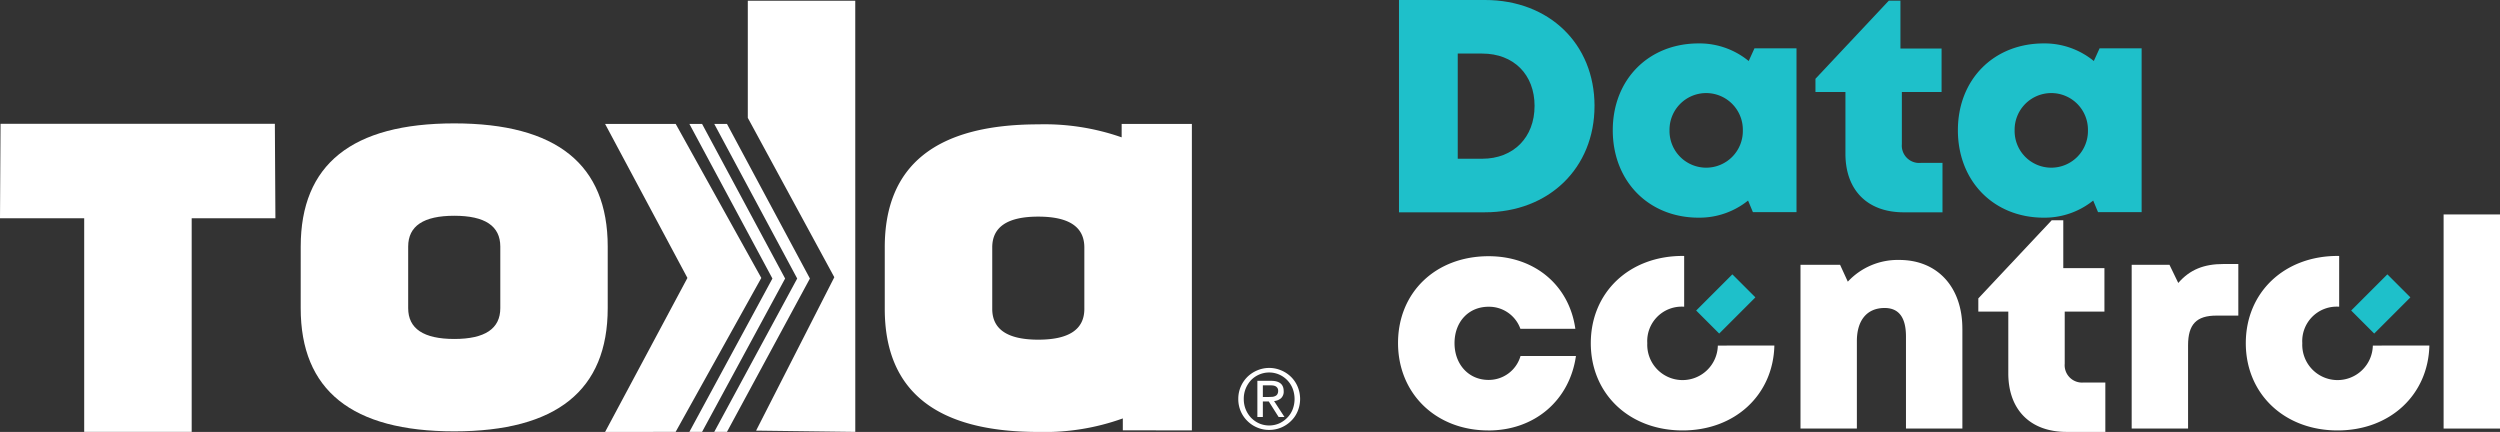
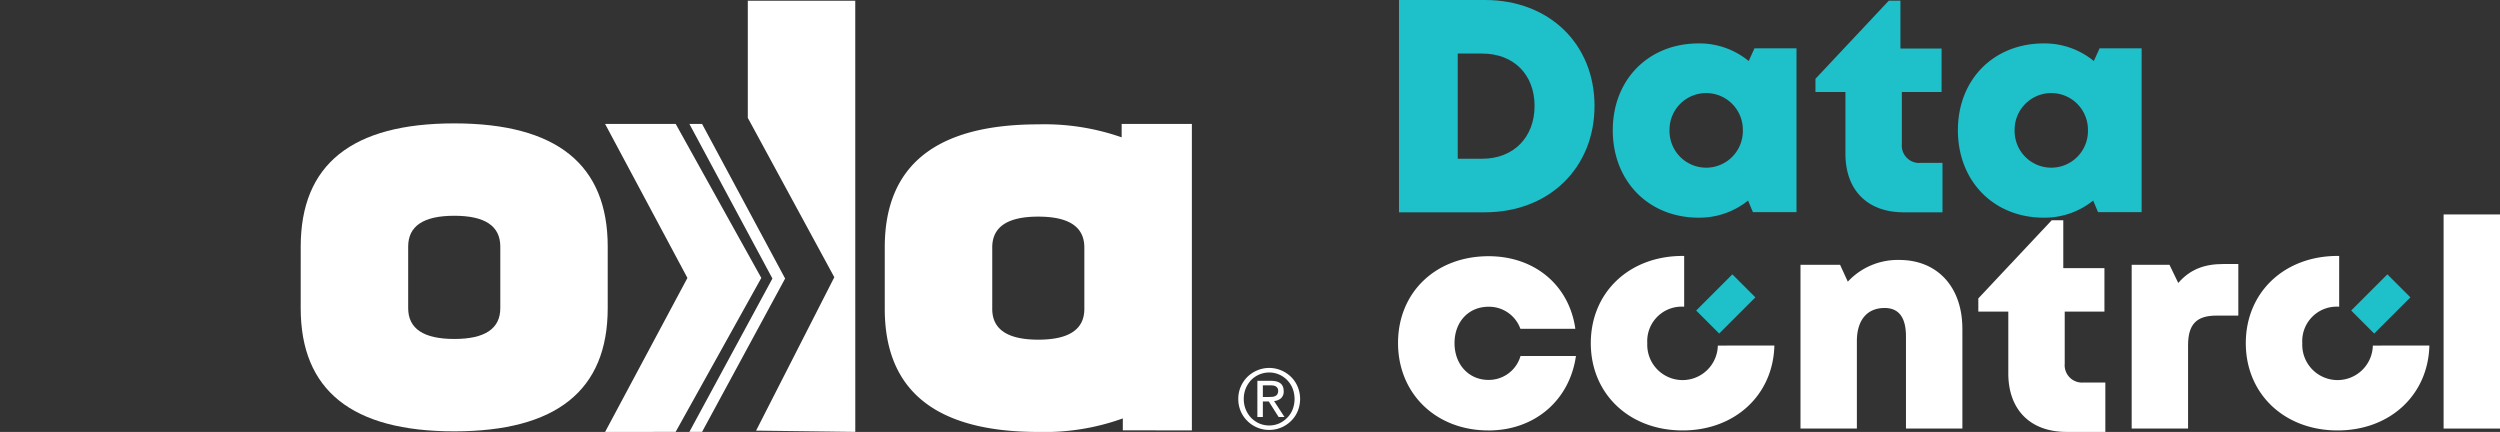
<svg xmlns="http://www.w3.org/2000/svg" width="456.146" height="78.812" viewBox="0 0 456.146 78.812">
  <rect x="0" y="0" width="456.146" height="78.812" fill="#333333" stroke="none" />
  <defs>
    <clipPath id="clip-path">
      <rect id="Rectángulo_21018" data-name="Rectángulo 21018" width="456.146" height="78.812" fill="none" />
    </clipPath>
  </defs>
  <g id="Grupo_39790" data-name="Grupo 39790" transform="translate(0 0)">
    <g id="Grupo_39790-2" data-name="Grupo 39790" transform="translate(0 0)" clip-path="url(#clip-path)">
      <path id="Trazado_25776" data-name="Trazado 25776" d="M49.093,45.808q0,5.622,8.409,5.627c5.609,0,8.4-1.879,8.4-5.627V34.579c0-3.755-2.788-5.624-8.4-5.624s-8.409,1.868-8.409,5.624ZM29.485,34.579Q29.485,12.1,57.5,12.1q28,0,28,22.483V45.808q0,22.481-28,22.483-28.025,0-28.017-22.483Z" transform="translate(25.383 10.413)" fill="#fff" />
      <path id="Trazado_25777" data-name="Trazado 25777" d="M123.167,45.9q0,5.613-8.394,5.618-8.413,0-8.411-5.618V34.684q0-5.627,8.411-5.618,8.385,0,8.394,5.618Zm6.807-33.751V14.6a42.587,42.587,0,0,0-15.2-2.369q-28.033,0-28.023,22.453V45.9q0,22.45,28.023,22.453a42.118,42.118,0,0,0,15.412-2.469v2.17l12.6.022V12.149Z" transform="translate(74.681 10.459)" fill="#fff" />
      <path id="Trazado_25778" data-name="Trazado 25778" d="M72.2,68.341,87.832,40.253l-15.62-28.1H59.329l15.023,28.1-15.023,28.1Z" transform="translate(51.075 10.459)" fill="#fff" />
-       <path id="Trazado_25779" data-name="Trazado 25779" d="M72.351,12.149H70.032L85.167,40.36,70.032,68.34h2.319L87.485,40.36Z" transform="translate(60.289 10.459)" fill="#fff" />
      <path id="Trazado_25780" data-name="Trazado 25780" d="M69.908,12.149H67.593L82.746,40.36,67.593,68.34h2.315L85.063,40.36Z" transform="translate(58.189 10.459)" fill="#fff" />
      <path id="Trazado_25781" data-name="Trazado 25781" d="M92.928.069H73.322V21.445l15.784,29.08L74.833,78.512l18.1.231Z" transform="translate(63.121 0.059)" fill="#fff" />
-       <path id="Trazado_25782" data-name="Trazado 25782" d="M50.151,12.137l.1,17.245H34.974V68.354H15.362V29.381H0L.1,12.137Z" transform="translate(0 10.448)" fill="#fff" />
      <path id="Trazado_25783" data-name="Trazado 25783" d="M125.9,41.376h1.02c.229,0,.456-.017.666-.024a1.413,1.413,0,0,0,.551-.14.826.826,0,0,0,.4-.329,1.134,1.134,0,0,0,.153-.622.9.9,0,0,0-.136-.534.988.988,0,0,0-.357-.318,1.389,1.389,0,0,0-.467-.132c-.166-.015-.341-.032-.519-.032H125.9Zm-1-2.949h2.5c1.524,0,2.3.627,2.3,1.876a1.624,1.624,0,0,1-.5,1.316,2.255,2.255,0,0,1-1.252.5l1.9,2.912h-1.07l-1.8-2.843H125.9v2.843h-1Zm-2.479,3.314a4.884,4.884,0,0,0,.357,1.907,4.964,4.964,0,0,0,.986,1.53,4.8,4.8,0,0,0,1.474,1.025,4.613,4.613,0,0,0,3.631,0,4.822,4.822,0,0,0,1.464-1.025,4.483,4.483,0,0,0,1-1.53,5.327,5.327,0,0,0,0-3.817,4.659,4.659,0,0,0-2.466-2.551,4.592,4.592,0,0,0-3.631,0,4.572,4.572,0,0,0-1.474,1.01,5.087,5.087,0,0,0-.986,1.541,4.926,4.926,0,0,0-.357,1.909m-1,0a5.573,5.573,0,0,1,.452-2.254,5.685,5.685,0,0,1,1.217-1.786,5.8,5.8,0,0,1,1.8-1.185,5.593,5.593,0,0,1,4.345,0,5.657,5.657,0,0,1,1.8,1.185,5.433,5.433,0,0,1,1.211,1.786,5.814,5.814,0,0,1,0,4.505,5.221,5.221,0,0,1-1.211,1.772,5.63,5.63,0,0,1-3.971,1.623,5.486,5.486,0,0,1-2.175-.428,5.546,5.546,0,0,1-1.8-1.195,5.455,5.455,0,0,1-1.217-1.772,5.539,5.539,0,0,1-.452-2.252" transform="translate(104.518 31.057)" fill="#fff" />
      <path id="Trazado_25784" data-name="Trazado 25784" d="M153.576,56.912c-9.582,0-16.5-6.712-16.5-15.959s6.885-15.832,16.53-15.832c8.4,0,14.7,5.294,15.821,13.242H159.4a6.065,6.065,0,0,0-5.826-4.019c-3.618,0-6.191,2.749-6.191,6.641s2.605,6.707,6.191,6.707a6.025,6.025,0,0,0,5.851-4.36h10.112c-1.165,8.113-7.55,13.583-15.963,13.583Z" transform="translate(118.007 21.626)" fill="#fff" />
      <path id="Trazado_25785" data-name="Trazado 25785" d="M206.076,38.032v18.22H195.783v-16.8c0-3.478-1.306-5.2-3.9-5.2-3.21,0-5.058,2.242-5.058,6.044V56.252H176.538V26.372h7.222l1.412,3.08a12.42,12.42,0,0,1,9.4-3.964c6.941,0,11.5,4.931,11.5,12.544" transform="translate(151.977 21.942)" fill="#fff" />
      <path id="Trazado_25786" data-name="Trazado 25786" d="M217.148,51.2v9.014h-7.081c-6.608,0-10.624-4.038-10.624-10.68V38.258h-5.469V35.852L207.362,21.6h2.114v8.735h7.507v7.927h-7.246v9.509A3.169,3.169,0,0,0,213.2,51.2Z" transform="translate(166.988 18.591)" fill="#fff" />
      <path id="Trazado_25787" data-name="Trazado 25787" d="M228.468,25.887V35.3h-4c-3.644,0-5.169,1.6-5.169,5.41V55.908H209.011V26.028h6.895l1.606,3.316c2.108-2.436,4.675-3.458,8.231-3.458Z" transform="translate(179.932 22.285)" fill="#fff" />
      <rect id="Rectángulo_21015" data-name="Rectángulo 21015" width="10.292" height="39.067" transform="translate(445.856 39.127)" fill="#fff" />
      <path id="Trazado_25788" data-name="Trazado 25788" d="M179.155,41.447a6.439,6.439,0,1,1-12.87-.43,6.29,6.29,0,0,1,6.444-6.673c.1,0,.188.009.283.013V25.1c-.095,0-.188-.007-.283-.007-9.742,0-16.752,6.656-16.752,15.92,0,9.23,7.01,15.918,16.752,15.918,9.559,0,16.526-6.481,16.742-15.488Z" transform="translate(134.277 21.605)" fill="#fff" />
      <rect id="Rectángulo_21016" data-name="Rectángulo 21016" width="9.337" height="5.942" transform="translate(309.479 56.658) rotate(-45)" fill="#1ec0ca" />
      <path id="Trazado_25789" data-name="Trazado 25789" d="M243.378,41.447a6.439,6.439,0,1,1-12.87-.43,6.29,6.29,0,0,1,6.444-6.673c.1,0,.188.009.283.013V25.1c-.095,0-.188-.007-.283-.007-9.742,0-16.752,6.656-16.752,15.92,0,9.23,7.01,15.918,16.752,15.918,9.559,0,16.526-6.481,16.742-15.488Z" transform="translate(189.565 21.605)" fill="#fff" />
      <rect id="Rectángulo_21017" data-name="Rectángulo 21017" width="9.337" height="5.942" transform="translate(428.99 56.658) rotate(-45)" fill="#1ec0ca" />
      <path id="Trazado_25790" data-name="Trazado 25790" d="M172.846,19.336c0,11.3-8.3,19.4-20,19.4H137.171V0h15.678c11.729,0,20,8.017,20,19.336m-10.94,0c0-5.746-3.824-9.563-9.559-9.563H147.89V28.963h4.457c5.735,0,9.559-3.912,9.559-9.626" transform="translate(118.087 0)" fill="#1ec0ca" />
      <path id="Trazado_25791" data-name="Trazado 25791" d="M191.655,5.158V35.041H183.7l-.882-2.114a14.153,14.153,0,0,1-9.016,3.124c-9.139,0-15.669-6.666-15.669-15.953,0-9.254,6.53-15.842,15.669-15.842a14.18,14.18,0,0,1,9.131,3.212l1.051-2.311Zm-9.79,14.965a6.69,6.69,0,1,0-13.378,0,6.69,6.69,0,1,0,13.378,0" transform="translate(136.131 3.665)" fill="#1ec0ca" />
      <path id="Trazado_25792" data-name="Trazado 25792" d="M201.182,29.668v9.016H194.1c-6.61,0-10.626-4.04-10.626-10.681V16.727h-5.469V14.321L191.394.063h2.116V8.8h7.507v7.927h-7.248v9.509a3.17,3.17,0,0,0,3.463,3.431Z" transform="translate(153.241 0.054)" fill="#1ec0ca" />
      <path id="Trazado_25793" data-name="Trazado 25793" d="M225.495,5.158V35.041h-7.957l-.882-2.114a14.153,14.153,0,0,1-9.016,3.124c-9.139,0-15.669-6.666-15.669-15.953,0-9.254,6.53-15.842,15.669-15.842a14.181,14.181,0,0,1,9.131,3.212l1.051-2.311ZM215.7,20.123a6.69,6.69,0,1,0-13.378,0,6.69,6.69,0,1,0,13.378,0" transform="translate(165.263 3.665)" fill="#1ec0ca" />
    </g>
  </g>
</svg>